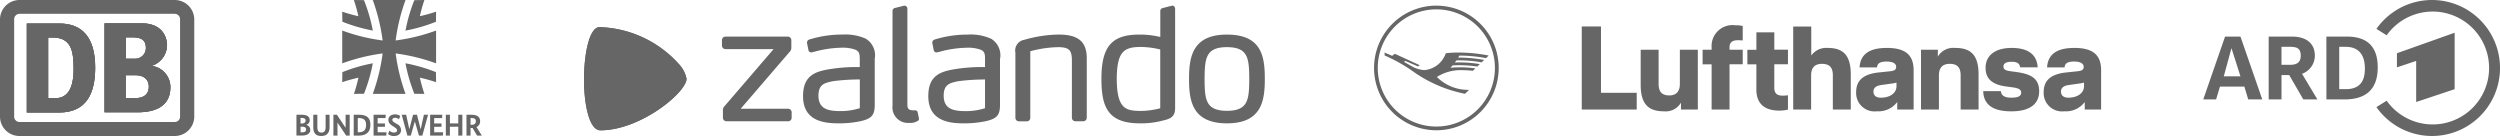
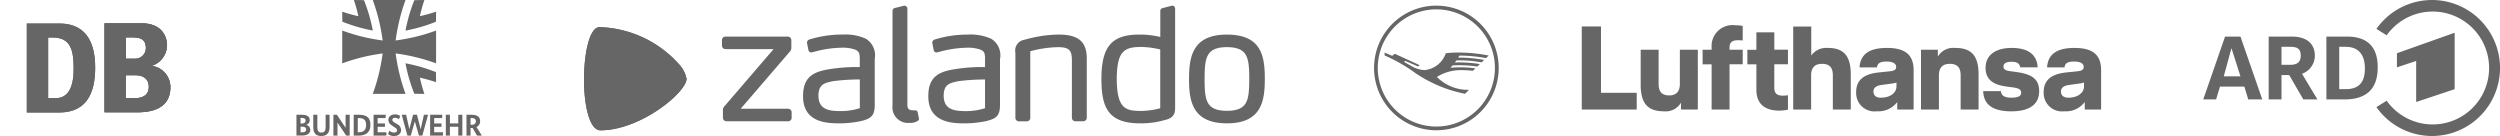
<svg xmlns="http://www.w3.org/2000/svg" width="257.375" height="14" viewBox="0 0 257.375 14">
  <g id="arbeitgeber-logos" transform="translate(0 0.001)">
    <g id="logos" transform="translate(0 -0.001)">
      <g id="deutsche-bahn" transform="translate(0 0.001)">
-         <path id="Pfad_86704" data-name="Pfad 86704" d="M8.09,4.15H4.73v9.158H8.09c2.782-.017,3.681-1.977,3.681-4.62C11.77,5.632,10.47,4.15,8.09,4.15Zm-.379,7.682H6.929V5.591h.443c1.977,0,2.176,1.441,2.176,3.278C9.548,10.893,8.871,11.832,7.711,11.832Z" transform="translate(-1.971 -1.729)" fill="#666" />
        <path id="Pfad_86705" data-name="Pfad 86705" d="M23.285,8.5a2.269,2.269,0,0,0,1.6-2.141c0-.2-.041-2.24-2.625-2.24H18.45v9.158h3.237c.857,0,3.541,0,3.541-2.578a2.2,2.2,0,0,0-1.942-2.2Zm-2.636-2.94h.677c.98,0,1.382.338,1.382,1.1a1.1,1.1,0,0,1-1.2,1.1h-.857Zm.881,6.259h-.9V9.457h.962c1.137,0,1.417.659,1.417,1.178C23.005,11.819,21.886,11.819,21.53,11.819Z" transform="translate(-7.688 -1.717)" fill="#666" />
-         <path id="Pfad_86706" data-name="Pfad 86706" d="M18,0H2A2.008,2.008,0,0,0,0,2V12a2,2,0,0,0,2,2H18a2.011,2.011,0,0,0,2-2.018V2A2.011,2.011,0,0,0,18,0Zm.537,11.981a.551.551,0,0,1-.537.577H2A.553.553,0,0,1,1.458,12V2a.556.556,0,0,1,.519-.577H18a.552.552,0,0,1,.537.56v10Z" fill="#666" />
        <path id="Pfad_86707" data-name="Pfad 86707" d="M8.09,4.15H4.73v9.158H8.09c2.782-.017,3.681-1.977,3.681-4.62C11.77,5.632,10.47,4.15,8.09,4.15Zm-.379,7.682H6.929V5.591h.443c1.977,0,2.176,1.441,2.176,3.278C9.548,10.893,8.871,11.832,7.711,11.832Z" transform="translate(-1.971 -1.729)" fill="#666" />
        <path id="Pfad_86708" data-name="Pfad 86708" d="M23.285,8.5a2.269,2.269,0,0,0,1.6-2.141c0-.2-.041-2.24-2.625-2.24H18.45v9.158h3.237c.857,0,3.541,0,3.541-2.578a2.2,2.2,0,0,0-1.942-2.2Zm-2.636-2.94h.677c.98,0,1.382.338,1.382,1.1a1.1,1.1,0,0,1-1.2,1.1h-.857Zm.881,6.259h-.9V9.457h.962c1.137,0,1.417.659,1.417,1.178C23.005,11.819,21.886,11.819,21.53,11.819Z" transform="translate(-7.688 -1.717)" fill="#666" />
        <path id="Pfad_86709" data-name="Pfad 86709" d="M8.09,4.137H4.73V13.3H8.09c2.782-.017,3.681-1.977,3.681-4.62C11.77,5.619,10.47,4.137,8.09,4.137Zm-.379,7.682H6.929V5.578h.443c1.977,0,2.176,1.441,2.176,3.278C9.548,10.88,8.871,11.819,7.711,11.819ZM17.568,8.5a2.269,2.269,0,0,0,1.6-2.141c0-.2-.041-2.24-2.625-2.24H12.733v9.158H15.97c.857,0,3.541,0,3.541-2.578a2.2,2.2,0,0,0-1.942-2.2Zm-2.636-2.94h.677c.98,0,1.382.338,1.382,1.1a1.1,1.1,0,0,1-1.2,1.1h-.857v-2.2Zm.881,6.259h-.9V9.457h.962c1.137,0,1.417.659,1.417,1.178C17.288,11.819,16.168,11.819,15.812,11.819Z" transform="translate(-1.971 -1.717)" fill="#666" />
      </g>
      <g id="bundeswehr" transform="translate(30.516)">
        <path id="Pfad_86710" data-name="Pfad 86710" d="M70.339,20.57h-.094v.694h.078c.316,0,.467-.134.467-.365s-.144-.33-.451-.33m.576,1.806-.461-.785c-.041,0-.087,0-.132,0h-.078v.782h-.42V20.227h.514c.608,0,.89.236.89.669a.626.626,0,0,1-.373.595l.554.884h-.495ZM69.4,20.227h-.419v.893h-.862v-.893H67.7v2.148h.419v-.912h.862v.912H69.4Zm-2.064,0H66.083v2.148h1.309l.025-.342H66.5v-.569h.752v-.342H66.5V20.57h.811Zm-1.469,0h-.426l-.329,1.485h-.006l-.379-1.485h-.4l-.386,1.485H63.94l-.326-1.485h-.457l.586,2.148h.348l.416-1.454h.006l.42,1.454h.348l.589-2.148Zm-2.863.131a.826.826,0,0,0-.529-.168c-.432,0-.689.246-.689.551,0,.286.128.439.426.635l.235.156c.166.109.229.184.229.327,0,.106-.1.2-.326.2a.659.659,0,0,1-.457-.2l-.138.349a.881.881,0,0,0,.6.208c.523,0,.736-.308.736-.607a.693.693,0,0,0-.423-.626l-.235-.143c-.176-.106-.238-.171-.238-.305,0-.106.091-.193.292-.193a.592.592,0,0,1,.386.149l.131-.33Zm-1.491-.131H60.26v2.148H61.57l.025-.342H60.68v-.569h.752v-.342H60.68V20.57h.811l.025-.342Zm-2.879.345V22.03h.069c.514,0,.786-.209.786-.76,0-.517-.257-.7-.758-.7Zm-.419,1.8V20.227h.517c.821,0,1.2.3,1.2,1.042,0,.775-.47,1.105-1.225,1.105ZM57.8,20.227h-.419V21.56h-.006l-.89-1.332h-.36v2.148h.42V21.033h.006l.89,1.342h.36V20.227Zm-2.076,0h-.4v1.26c0,.4-.135.573-.432.573s-.42-.174-.42-.573v-1.26h-.419v1.248c0,.647.254.937.824.937s.852-.308.852-.937V20.227Zm-2.844,1.23h-.138v.582h.119c.32,0,.454-.1.454-.3s-.153-.286-.436-.286m-.047-.9h-.091v.576h.087c.3,0,.435-.115.435-.308,0-.165-.122-.268-.432-.268m.467.71v.006a.521.521,0,0,1,.448.5c0,.355-.266.6-.887.6h-.539V20.227h.51c.633,0,.855.218.855.566a.468.468,0,0,1-.388.474" transform="translate(-52.317 -8.413)" fill="#666" />
-         <path id="Pfad_86711" data-name="Pfad 86711" d="M60.4,13.115a15.676,15.676,0,0,1,1.668-.464,15.522,15.522,0,0,1-.463,1.668l1.034-.013a16.831,16.831,0,0,0,.912-3.138,16.875,16.875,0,0,0-3.138.912L60.4,13.114Z" transform="translate(-55.684 -4.653)" fill="#666" />
        <path id="Pfad_86712" data-name="Pfad 86712" d="M61.6,0a15.522,15.522,0,0,1,.463,1.668A15.539,15.539,0,0,1,60.4,1.2l.013,1.034a16.831,16.831,0,0,0,3.138.912A16.831,16.831,0,0,0,62.637.012L61.6,0Z" transform="translate(-55.684 0.001)" fill="#666" />
        <path id="Pfad_86713" data-name="Pfad 86713" d="M73.514,14.32a15.674,15.674,0,0,1-.464-1.668,15.539,15.539,0,0,1,1.668.464l-.013-1.034a16.831,16.831,0,0,0-3.138-.912,16.875,16.875,0,0,0,.912,3.138l1.034.013Z" transform="translate(-60.339 -4.654)" fill="#666" />
        <path id="Pfad_86714" data-name="Pfad 86714" d="M74.718,1.2a15.677,15.677,0,0,1-1.668.464A15.536,15.536,0,0,1,73.514,0L72.48.014a16.831,16.831,0,0,0-.912,3.138,16.831,16.831,0,0,0,3.138-.912l.013-1.034Z" transform="translate(-60.339 0)" fill="#666" />
        <path id="Pfad_86715" data-name="Pfad 86715" d="M70.064,3.144A19.459,19.459,0,0,1,65.9,4.166,19.608,19.608,0,0,1,66.918,0H63.544a19.6,19.6,0,0,1,1.017,4.166A19.461,19.461,0,0,1,60.4,3.144V6.522A19.5,19.5,0,0,1,64.561,5.5a19.614,19.614,0,0,1-1.017,4.166h3.374A19.634,19.634,0,0,1,65.9,5.5a19.512,19.512,0,0,1,4.163,1.022V3.144Z" transform="translate(-55.684 0.001)" fill="#666" />
      </g>
      <g id="Zalando" transform="translate(60.123 0.583)">
        <path id="path6289" d="M142.257,4.409a5.136,5.136,0,0,0-2.414-.435,11.369,11.369,0,0,0-3.411.507.337.337,0,0,0-.248.316v.038l.148.744,0,.014a.3.3,0,0,0,.287.219h0a.43.43,0,0,0,.093-.016l.249-.058A11.1,11.1,0,0,1,139.7,5.33a3.84,3.84,0,0,1,1.417.185c.488.185.491.5.5,1.022v.781l-.3,0a17.619,17.619,0,0,0-2.64.192c-1.59.244-2.905.625-2.9,2.816,0,2.781,2.58,2.786,3.819,2.789h0a10.742,10.742,0,0,0,2.125-.229c1.157-.269,1.452-.636,1.437-1.786V6.474a2,2,0,0,0-.906-2.064m-.634,7.143a6.478,6.478,0,0,1-2,.3v0c-1.14-.009-2.254-.139-2.256-1.594.008-1.157.625-1.294,1.406-1.469l.054-.012a21.32,21.32,0,0,1,2.8-.181v2.954h0Zm14.435-5.079V11.1c.016,1.15-.28,1.517-1.437,1.786a10.742,10.742,0,0,1-2.125.229h0c-1.239,0-3.819-.008-3.819-2.789-.008-2.191,1.307-2.571,2.9-2.816a17.624,17.624,0,0,1,2.64-.192l.3,0V6.538c0-.522-.008-.838-.5-1.022a3.827,3.827,0,0,0-1.417-.185,11.128,11.128,0,0,0-2.737.409l-.249.058a.424.424,0,0,1-.093.016h0a.3.3,0,0,1-.287-.219l0-.014-.147-.744V4.8a.336.336,0,0,1,.247-.316,11.381,11.381,0,0,1,3.411-.507,5.133,5.133,0,0,1,2.414.435,2,2,0,0,1,.906,2.064M154.515,8.6a21.22,21.22,0,0,0-2.8.181l-.054.012c-.781.174-1.4.312-1.406,1.469,0,1.455,1.115,1.585,2.256,1.594v0a6.478,6.478,0,0,0,2-.3V8.6h0Zm24.9-4.624c-3.592,0-3.9,2.365-3.9,4.577s.308,4.556,3.9,4.561h0c3.59,0,3.9-2.35,3.9-4.561,0-2.313-.309-4.572-3.9-4.577m0,7.848c-2.179-.009-2.288-1.128-2.3-3.269.015-2.153.124-3.277,2.3-3.286,2.179.009,2.288,1.133,2.3,3.286-.015,2.142-.124,3.261-2.3,3.27m-6.447.965-.094.024a8.723,8.723,0,0,1-2.4.3h0c-3.324,0-3.977-1.682-3.98-4.577,0-3.321,1.057-4.557,3.884-4.561a8.912,8.912,0,0,1,2.177.248l0-2.674c0-.117.049-.271.327-.324L173.759,1h.048c.2.005.275.186.275.339V11.387c.013.635-.061,1.179-1.117,1.4m-.415-7.277a8.735,8.735,0,0,0-2.044-.26c-1.7.016-2.416.478-2.433,3.3.02,3.1.944,3.269,2.449,3.286v0a8.025,8.025,0,0,0,2.027-.274V5.511h0ZM164.616,12.9h-.79a.364.364,0,0,1-.372-.372V6.57c-.015-1.008-.316-1.289-1.4-1.3a11.928,11.928,0,0,0-2.883.42v6.845a.352.352,0,0,1-.355.372h-.806a.364.364,0,0,1-.372-.372V5.844a1.116,1.116,0,0,1,.927-1.332,13.23,13.23,0,0,1,3.521-.538c2.031,0,2.9.735,2.9,2.45v6.106a.364.364,0,0,1-.372.372m-17.886.163h0a1.373,1.373,0,0,0,.921-.246.226.226,0,0,0,.062-.173q0-.049-.128-.632l0-.014a.243.243,0,0,0-.226-.222c-.008,0-.016,0-.012,0s-.114-.005-.226-.005h0c-.324-.01-.591-.057-.6-.531v-9.9A.313.313,0,0,0,146.229,1h-.057l-.884.227a.314.314,0,0,0-.3.321v9.727a1.6,1.6,0,0,0,1.741,1.79h0ZM134.237,12.9H127.9a.364.364,0,0,1-.372-.372v-.773a.556.556,0,0,1,.173-.419l5.044-5.864H127.8a.364.364,0,0,1-.372-.372V4.556a.364.364,0,0,1,.372-.372h6.4a.364.364,0,0,1,.372.372v.79a.542.542,0,0,1-.16.391l-5.057,5.876h4.877a.364.364,0,0,1,.372.372v.548a.364.364,0,0,1-.372.372" transform="translate(-113.226 -0.999)" fill="#666" />
        <path id="path6315" d="M104.683,4.785c-1.1,0-1.658,2.99-1.6,5.8h0c.058,2.464.6,4.826,1.684,4.826,4.145,0,8.869-3.91,8.869-5.311a3.081,3.081,0,0,0-.836-1.557h0c-.033-.038-.067-.075-.1-.114a11.441,11.441,0,0,0-8.008-3.642Z" transform="translate(-103.077 -2.577)" fill="#666" />
-         <path id="path6315-1" d="M103.082,10.583c3.115.731,6.44-.092,9.662-2.012h0l.048-.029h0l-.1-.114h0a11.447,11.447,0,0,0-8.01-3.643h0c-1.1,0-1.658,2.99-1.6,5.8m9.711-2.041h0Z" transform="translate(-103.077 -2.577)" fill="#666" />
+         <path id="path6315-1" d="M103.082,10.583c3.115.731,6.44-.092,9.662-2.012h0l.048-.029h0l-.1-.114h0a11.447,11.447,0,0,0-8.01-3.643h0c-1.1,0-1.658,2.99-1.6,5.8h0Z" transform="translate(-103.077 -2.577)" fill="#666" />
        <path id="path6339" d="M103.079,13.265c.058,2.464.6,4.827,1.684,4.827h0c4.145,0,8.868-3.909,8.868-5.31h0a3.091,3.091,0,0,0-.837-1.559h0c-3.238,1.942-6.583,2.778-9.715,2.041" transform="translate(-103.078 -5.26)" fill="#666" />
      </g>
      <g id="Lufthansa" transform="translate(141.454 0.584)">
        <path id="Pfad_86716" data-name="Pfad 86716" d="M250.167,6.14a1.082,1.082,0,0,0-.113,0c-.027.049-.067.114-.126.205a14.633,14.633,0,0,1,2.675.241l-.261.251a12.879,12.879,0,0,0-2.405-.206h-.186c-.031.046-.1.136-.169.219.078-.005.23-.008.439-.008a13.1,13.1,0,0,1,2.138.172l-.261.253a12.679,12.679,0,0,0-1.857-.137c-.218,0-.465.008-.688.02-.05.058-.181.2-.22.243a9.558,9.558,0,0,1,1-.045,10.773,10.773,0,0,1,1.567.109l-.261.25a9.965,9.965,0,0,0-1.16-.069,4.577,4.577,0,0,0-2.542.7,4.519,4.519,0,0,0,3.2,1.328h.113l-.421.407a13.977,13.977,0,0,1-5.107-2.135,16.67,16.67,0,0,0-3.163-1.811l-.008-.3.784.336.267-.212,2.559,1.173-.167.134-1.314-.571-.129.1.682.381a2.953,2.953,0,0,0,1.42.464,2.559,2.559,0,0,0,2.2-1.734,9.919,9.919,0,0,1,1.293-.073,16.537,16.537,0,0,1,3.121.307L252.8,6.4a15.526,15.526,0,0,0-2.632-.263m-2.488,7.306a6.031,6.031,0,1,1,6.031-6.031,6.032,6.032,0,0,1-6.031,6.031m0-12.447A6.416,6.416,0,1,0,254.1,7.416,6.41,6.41,0,0,0,247.679,1M264.63,9.97h3.679v1.723H262.65V3.139h1.98Zm8.127-4.436H274.6v6.159h-1.735v-.709a1.822,1.822,0,0,1-1.748.892c-1.577,0-2.4-.709-2.4-2.737V5.534h1.846v3.52c0,.819.355,1.185,1.1,1.185.672,0,1.088-.366,1.088-1.185V5.534ZM276.02,5.3a2.153,2.153,0,0,1,2.42-2.285,3.681,3.681,0,0,1,.782.073V4.581s-.257-.024-.477-.024c-.575,0-.88.2-.88.733v.244h1.357v1.5h-1.357v4.656H276.02V7.037h-.929v-1.5h.929V5.3m6.453.232h1.406v1.5h-1.406v2.4c0,.66.342.831.88.831.22,0,.526-.037.526-.037v1.479a4.473,4.473,0,0,1-.88.1c-1.479,0-2.371-.672-2.371-2.163v-2.6H279.7v-1.5h.929v-1.8h1.845v1.8Zm5.491-.183c1.564,0,2.383.709,2.383,2.737v3.605H288.5V8.174c0-.819-.354-1.185-1.124-1.185-.7,0-1.112.366-1.112,1.185v3.52H284.42V3.151h1.858V6.133a1.892,1.892,0,0,1,1.686-.782M295.052,9.3c0,.672-.636,1.174-1.613,1.174-.477,0-.758-.22-.758-.636,0-.318.2-.587.819-.672l1.063-.147a3.117,3.117,0,0,0,.489-.1V9.3Zm-1.027-3.948c-1.821,0-2.7.7-2.774,2h1.8c.024-.342.22-.6.978-.6.672,0,.99.22.99.55,0,.293-.184.4-.636.452l-1.173.122c-1.589.171-2.31.831-2.31,2.029a1.892,1.892,0,0,0,2.139,1.967,2.407,2.407,0,0,0,2.09-.953v.77h1.687V7.648c0-1.7-.99-2.3-2.786-2.3m7.053,0c1.6,0,2.42.709,2.42,2.737v3.605h-1.846V8.174c0-.819-.354-1.185-1.124-1.185-.7,0-1.112.366-1.112,1.185v3.52h-1.846V5.534h1.735v.709a1.838,1.838,0,0,1,1.772-.892m6.312,2.481c1.564.208,2.347.7,2.347,1.98s-.916,2.065-2.86,2.065c-2.114,0-2.86-.843-2.9-2.078H305.8c.049.452.366.673,1.076.673s1.014-.171,1.014-.513c0-.318-.244-.464-.88-.55l-.648-.086c-1.357-.183-2.138-.709-2.138-1.931,0-1.173.868-2.041,2.689-2.041,1.686,0,2.591.672,2.676,2h-1.8c-.061-.354-.257-.575-.88-.575s-.843.208-.843.477.146.415.672.489l.647.086M314.358,9.3c0,.672-.636,1.173-1.613,1.173-.477,0-.758-.22-.758-.636,0-.318.2-.587.819-.672l1.063-.147a3.1,3.1,0,0,0,.489-.1V9.3Zm-1.027-3.948c-1.821,0-2.7.7-2.774,2h1.8c.024-.342.22-.6.978-.6.673,0,.99.22.99.55,0,.293-.184.4-.636.452l-1.174.122c-1.589.171-2.31.831-2.31,2.029a1.892,1.892,0,0,0,2.138,1.967,2.407,2.407,0,0,0,2.09-.953v.77h1.686V7.648c0-1.7-.99-2.3-2.786-2.3" transform="translate(-241.263 -1)" fill="#666" />
      </g>
      <path id="ARD" d="M405.451,11.027a7,7,0,1,0,0-8.055l1.056.66a5.81,5.81,0,1,1,0,6.735M395.679,4.82h.924c.792,0,1.056.264,1.056.925s-.4.925-1.056.925h-.924m2.113.925a1.987,1.987,0,0,0,1.321-1.849c0-1.321-.925-1.981-2.377-1.981h-2.377v6.47h1.321V7.725h.792l1.452,2.509h1.452m-9.639-2.376.792-2.905.924,2.905Zm1.717-4.094h-1.585l-2.245,6.47h1.321l.4-1.321h2.509l.4,1.321H393.7m7.923-5.414h.66c1.321,0,1.981.792,1.981,2.245s-.66,2.113-1.981,2.113h-.66m-1.32,1.057h1.849c2.245,0,3.433-1.056,3.433-3.3q0-3.169-3.17-3.17H400.3m13.205,5.415V3.368L407.563,5.48V6.933l1.981-.66V10.5" transform="translate(-160.799 0.001)" fill="#666" />
    </g>
  </g>
</svg>